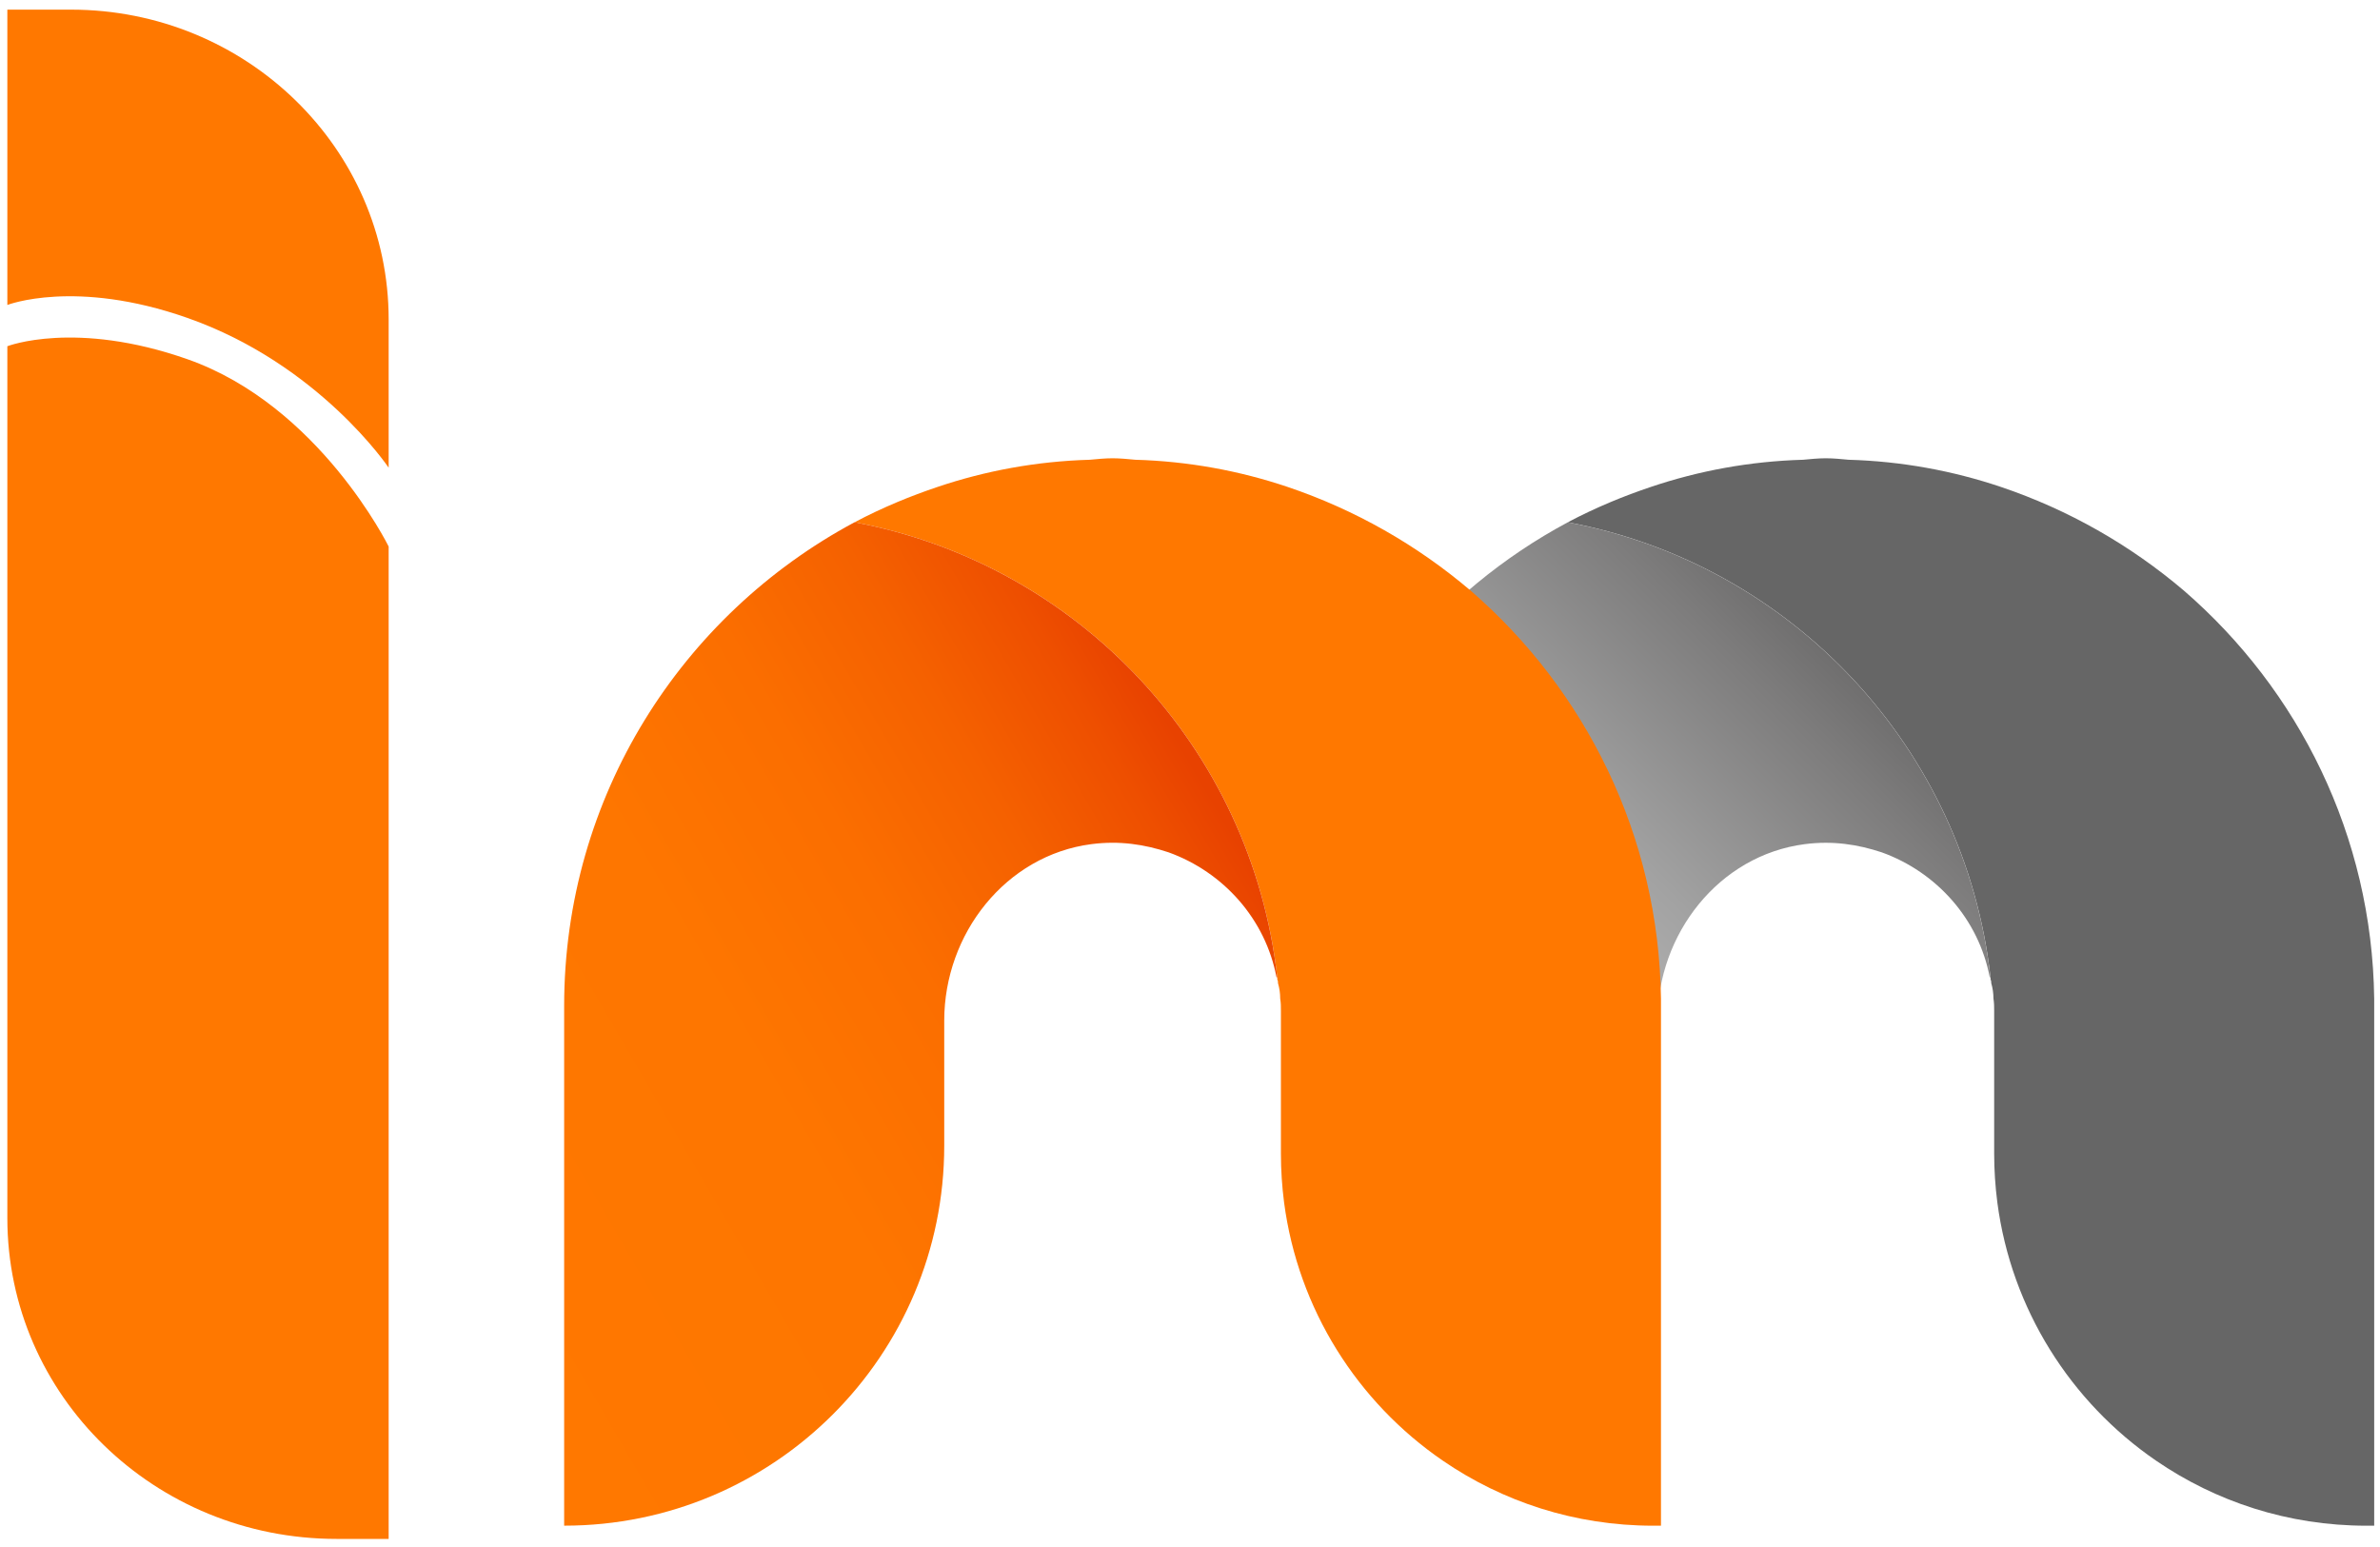
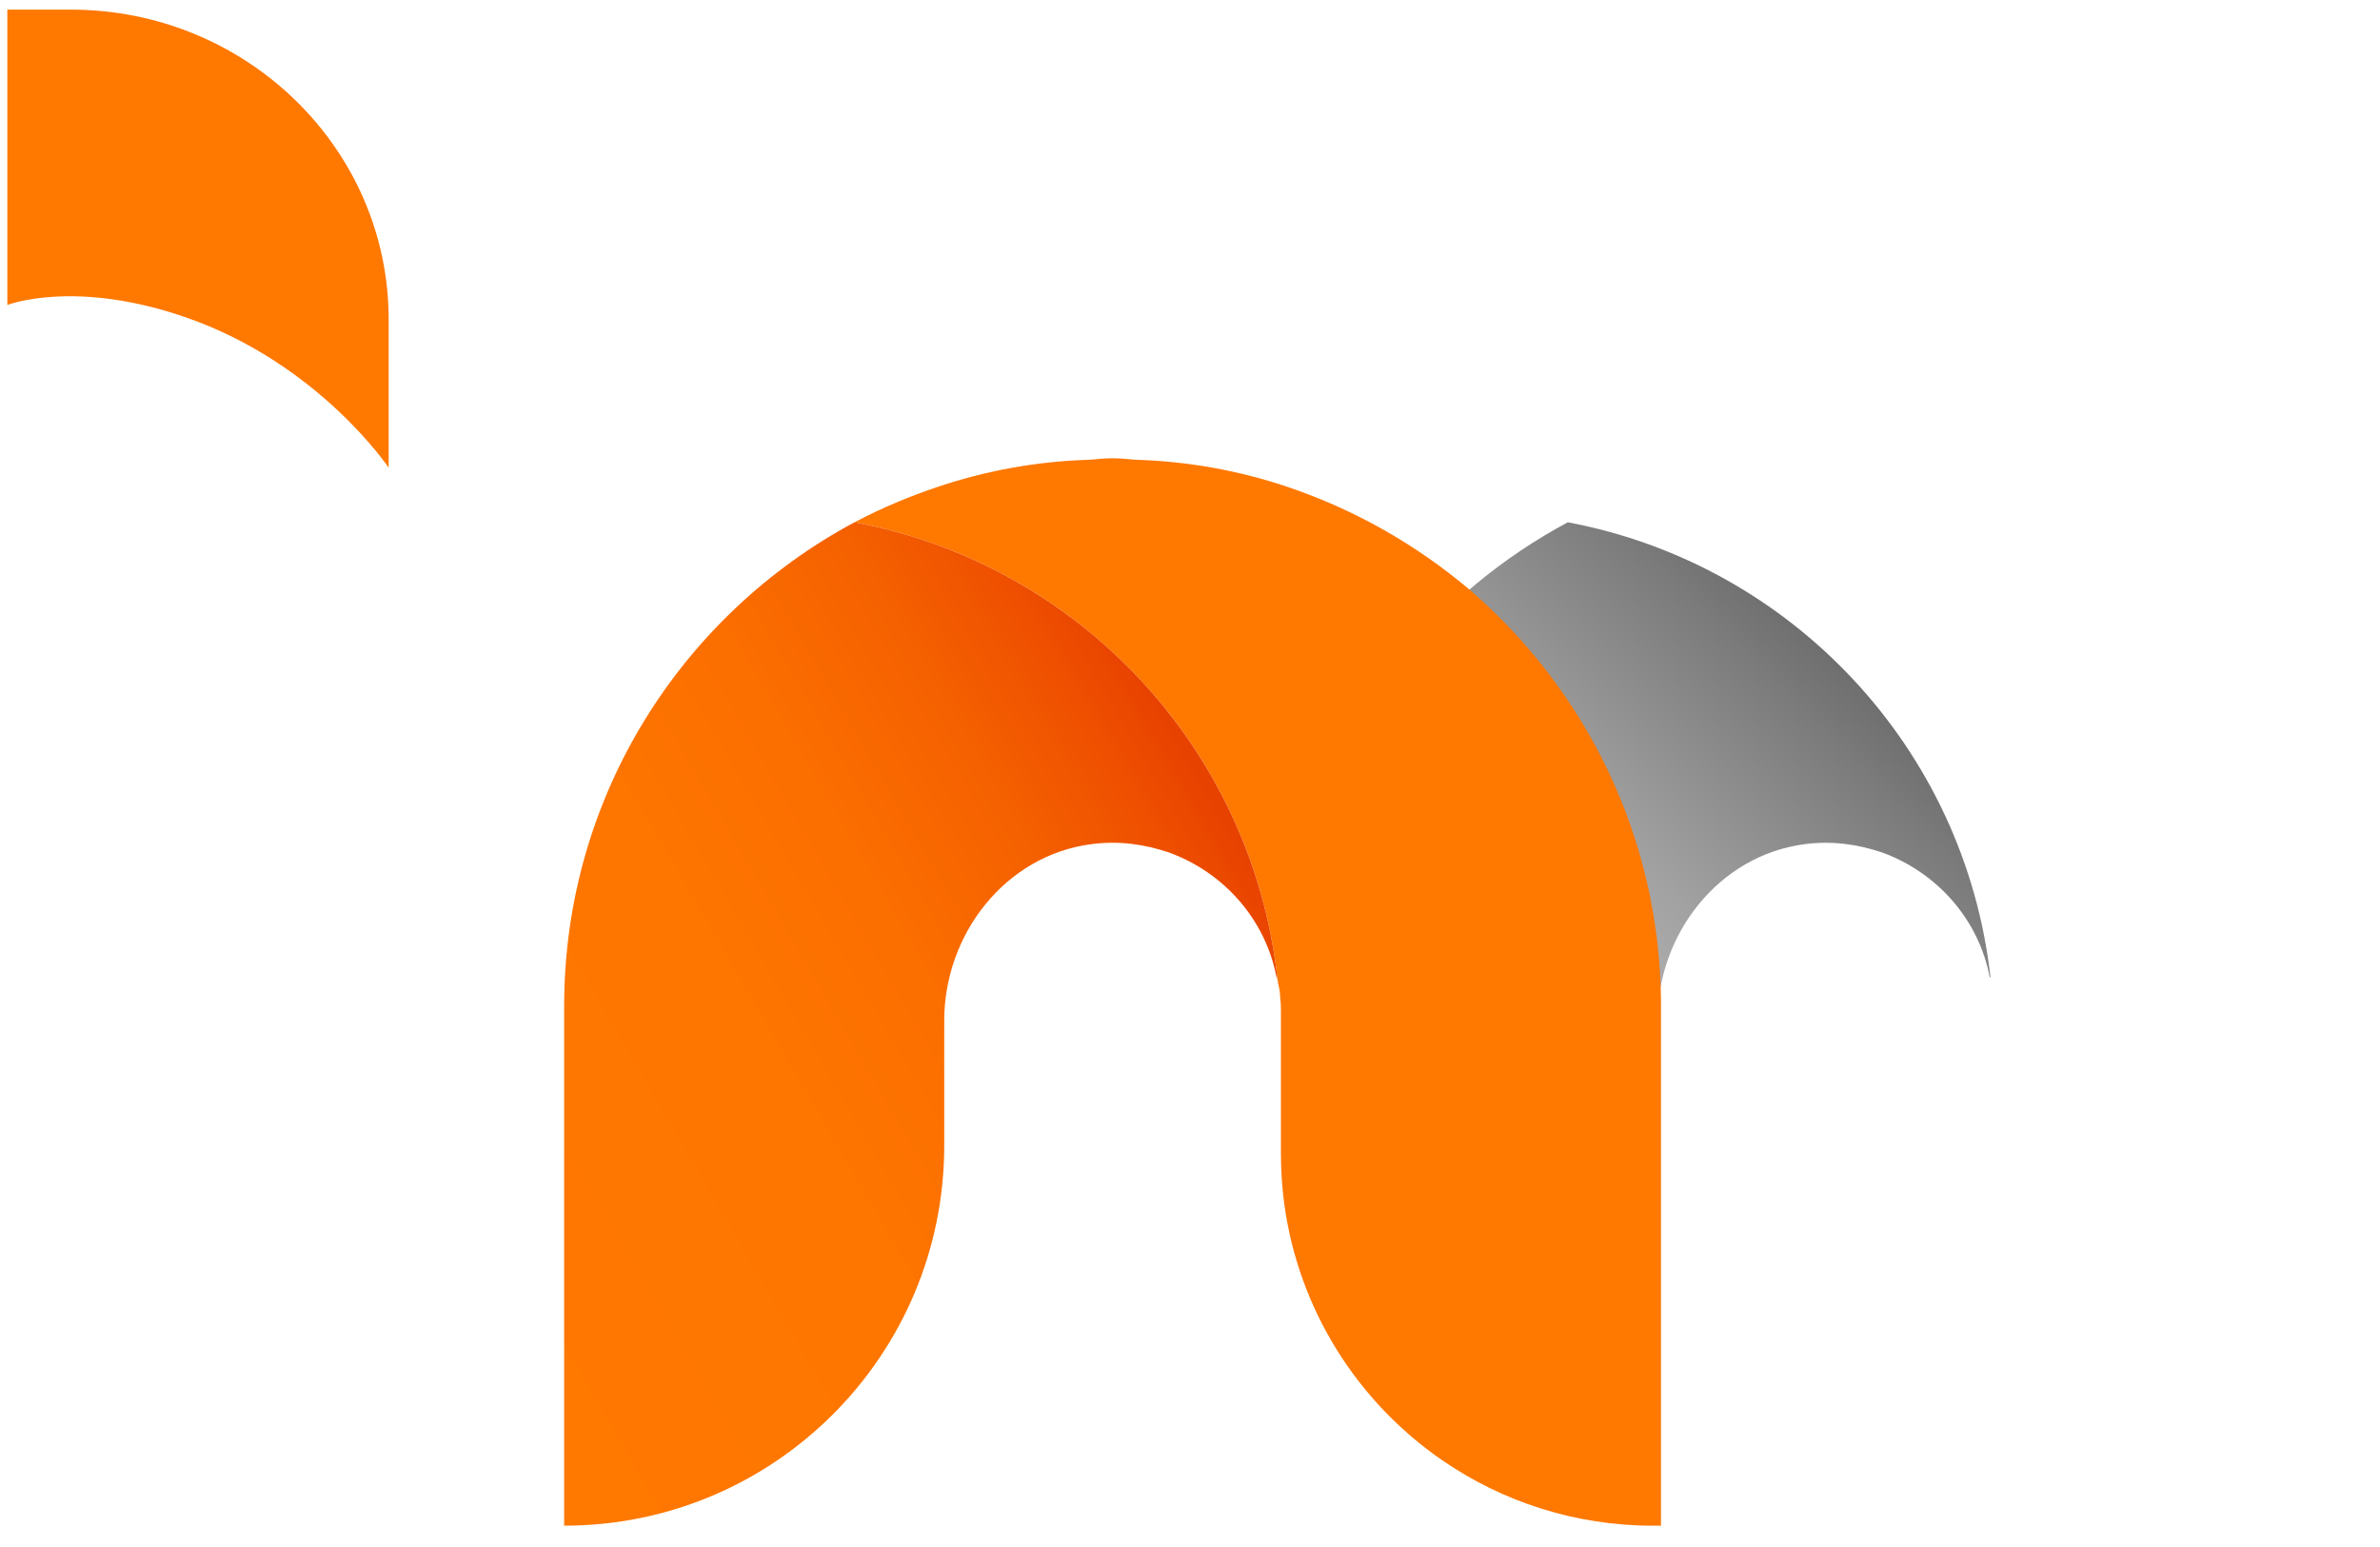
<svg xmlns="http://www.w3.org/2000/svg" xmlns:xlink="http://www.w3.org/1999/xlink" version="1.1" id="Capa_1" x="0px" y="0px" width="80px" height="52px" viewBox="0 0 80 52" enable-background="new 0 0 80 52" xml:space="preserve">
  <g>
-     <path fill="#666666" d="M79.805,33.566v17.718H79.54c-2.626,0-5.062-0.809-7.074-2.191c-2.857-1.962-4.857-5.08-5.329-8.677   c-0.069-0.537-0.106-1.084-0.106-1.64v-4.789c0-0.148,0-0.272-0.024-0.421c0-0.172-0.024-0.345-0.074-0.518   c0-0.048,0-0.075-0.024-0.124v-0.073c-0.865-7.71-6.697-13.889-14.209-15.296c0.467-0.248,0.949-0.474,1.44-0.68   c0.443-0.186,0.895-0.355,1.352-0.508c1.606-0.543,3.336-0.863,5.115-0.913c0.248-0.024,0.518-0.05,0.767-0.05   c0.247,0,0.519,0.026,0.765,0.05c1.78,0.05,3.509,0.371,5.117,0.913c2.273,0.767,4.348,1.952,6.152,3.485   C77.262,23.188,79.733,28.081,79.805,33.566" />
    <g>
      <defs>
        <path id="SVGID_1_" d="M43.661,28.691c-0.471,1.626,5.195,21.499,7.403,19.676c2.839-2.343,4.649-5.889,4.649-9.858v-4.203     c0-2.911,2.062-5.556,4.949-5.931c0.947-0.123,1.79,0.01,2.589,0.275c1.852,0.667,3.261,2.249,3.631,4.202h0.025     c-0.865-7.71-6.697-13.888-14.208-15.296C48.358,19.881,45.053,23.879,43.661,28.691" />
      </defs>
      <clipPath id="SVGID_2_">
        <use xlink:href="#SVGID_1_" overflow="visible" />
      </clipPath>
      <linearGradient id="SVGID_3_" gradientUnits="userSpaceOnUse" x1="-345.168" y1="773.73" x2="-344.631" y2="773.73" gradientTransform="matrix(34.89 -34.89 -34.89 -34.89 39083.59 14995.89)">
        <stop offset="0" style="stop-color:#D4D4D4" />
        <stop offset="0.168" style="stop-color:#CECECE" />
        <stop offset="0.391" style="stop-color:#BEBDBD" />
        <stop offset="0.644" style="stop-color:#A2A2A2" />
        <stop offset="0.917" style="stop-color:#7D7C7C" />
        <stop offset="1" style="stop-color:#706F6F" />
      </linearGradient>
      <polygon clip-path="url(#SVGID_2_)" fill="url(#SVGID_3_)" points="26.873,33.872 55.049,5.696 83.225,33.872 55.049,62.048   " />
    </g>
    <path fill="#FF7800" d="M55.831,33.566v17.718h-0.266c-2.626,0-5.062-0.809-7.074-2.191c-2.857-1.962-4.857-5.08-5.329-8.677   c-0.069-0.537-0.106-1.084-0.106-1.64v-4.789c0-0.148,0-0.272-0.024-0.421c0-0.172-0.024-0.345-0.074-0.518   c0-0.048,0-0.075-0.024-0.124v-0.073c-0.865-7.71-6.697-13.889-14.209-15.296c0.467-0.248,0.949-0.474,1.44-0.68   c0.443-0.186,0.894-0.355,1.351-0.508c1.606-0.543,3.336-0.863,5.115-0.913c0.248-0.024,0.518-0.05,0.767-0.05   c0.246,0,0.518,0.026,0.765,0.05c1.78,0.05,3.509,0.371,5.117,0.913c2.273,0.767,4.348,1.952,6.152,3.485   C53.287,23.188,55.758,28.081,55.831,33.566" />
    <g>
      <defs>
        <path id="SVGID_4_" d="M31.312,18.946c0.11,0.068,0.221,0.137,0.335,0.21C31.532,19.083,31.421,19.013,31.312,18.946      M18.963,33.814v17.469c7.056,0,12.776-5.719,12.776-12.775v-4.203c0-2.911,2.061-5.556,4.949-5.931     c0.947-0.123,1.79,0.01,2.589,0.275c1.852,0.667,3.261,2.249,3.631,4.202h0.025c-0.865-7.71-6.696-13.888-14.209-15.296     C22.916,20.667,18.963,26.771,18.963,33.814" />
      </defs>
      <clipPath id="SVGID_5_">
        <use xlink:href="#SVGID_4_" overflow="visible" />
      </clipPath>
      <linearGradient id="SVGID_6_" gradientUnits="userSpaceOnUse" x1="-341.413" y1="770.319" x2="-340.875" y2="770.319" gradientTransform="matrix(50.679 -29.26 -29.26 -50.679 39856.473 29093.381)">
        <stop offset="0" style="stop-color:#FF7800" />
        <stop offset="0.433" style="stop-color:#FE7600" />
        <stop offset="0.639" style="stop-color:#FB6E00" />
        <stop offset="0.797" style="stop-color:#F56100" />
        <stop offset="0.93" style="stop-color:#EE4F00" />
        <stop offset="1" style="stop-color:#E84200" />
      </linearGradient>
      <polygon clip-path="url(#SVGID_5_)" fill="url(#SVGID_6_)" points="4.358,25.987 36.941,7.175 57.538,42.851 24.956,61.663   " />
    </g>
    <path fill="#FF7800" d="M0.247,10.251V0.324h2.137c5.895,0,10.68,4.665,10.68,10.412v4.985c0,0-2.329-3.477-6.765-5.035   C2.527,9.36,0.247,10.251,0.247,10.251" />
-     <path fill="#FF7800" d="M6.299,12.074c-3.772-1.325-6.052-0.436-6.052-0.436c0.337,0.032,0.665,0.074,0.985,0.127   c-0.32-0.053-0.648-0.096-0.985-0.127v29.303c0,5.977,4.957,10.787,11.065,10.787h1.752V23.595v-5.224   C13.065,18.371,10.735,13.632,6.299,12.074" />
  </g>
</svg>